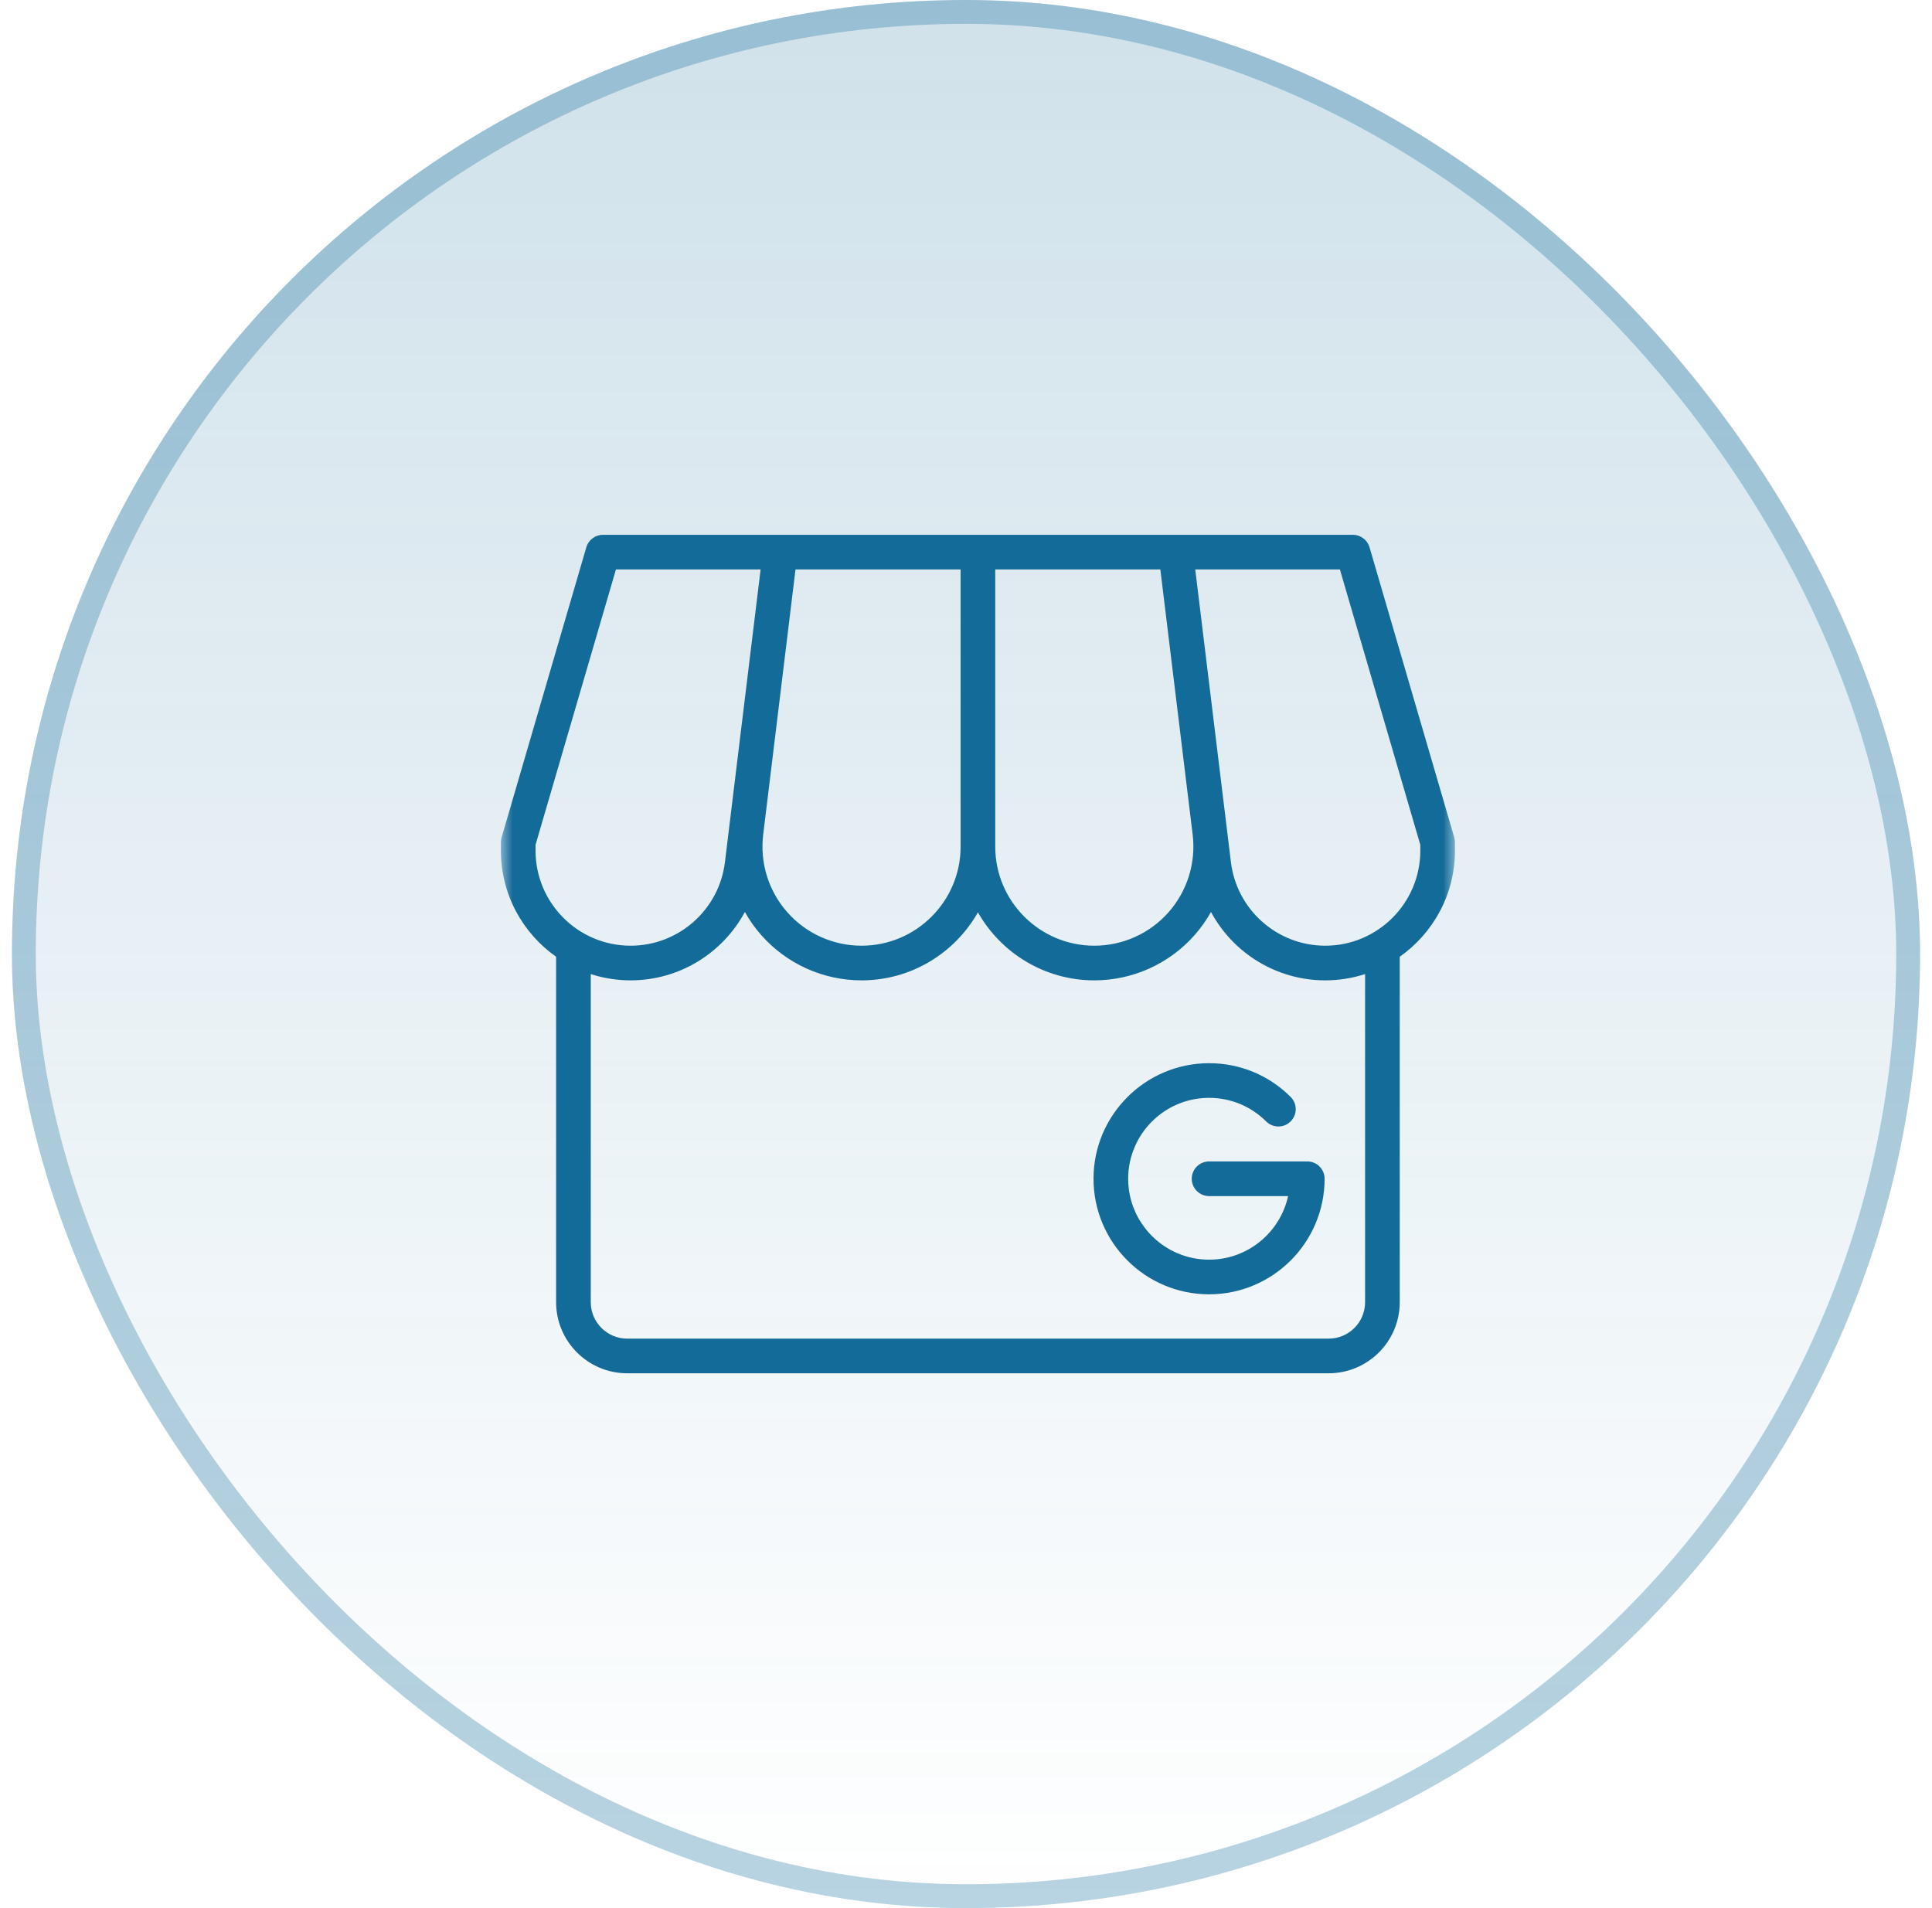
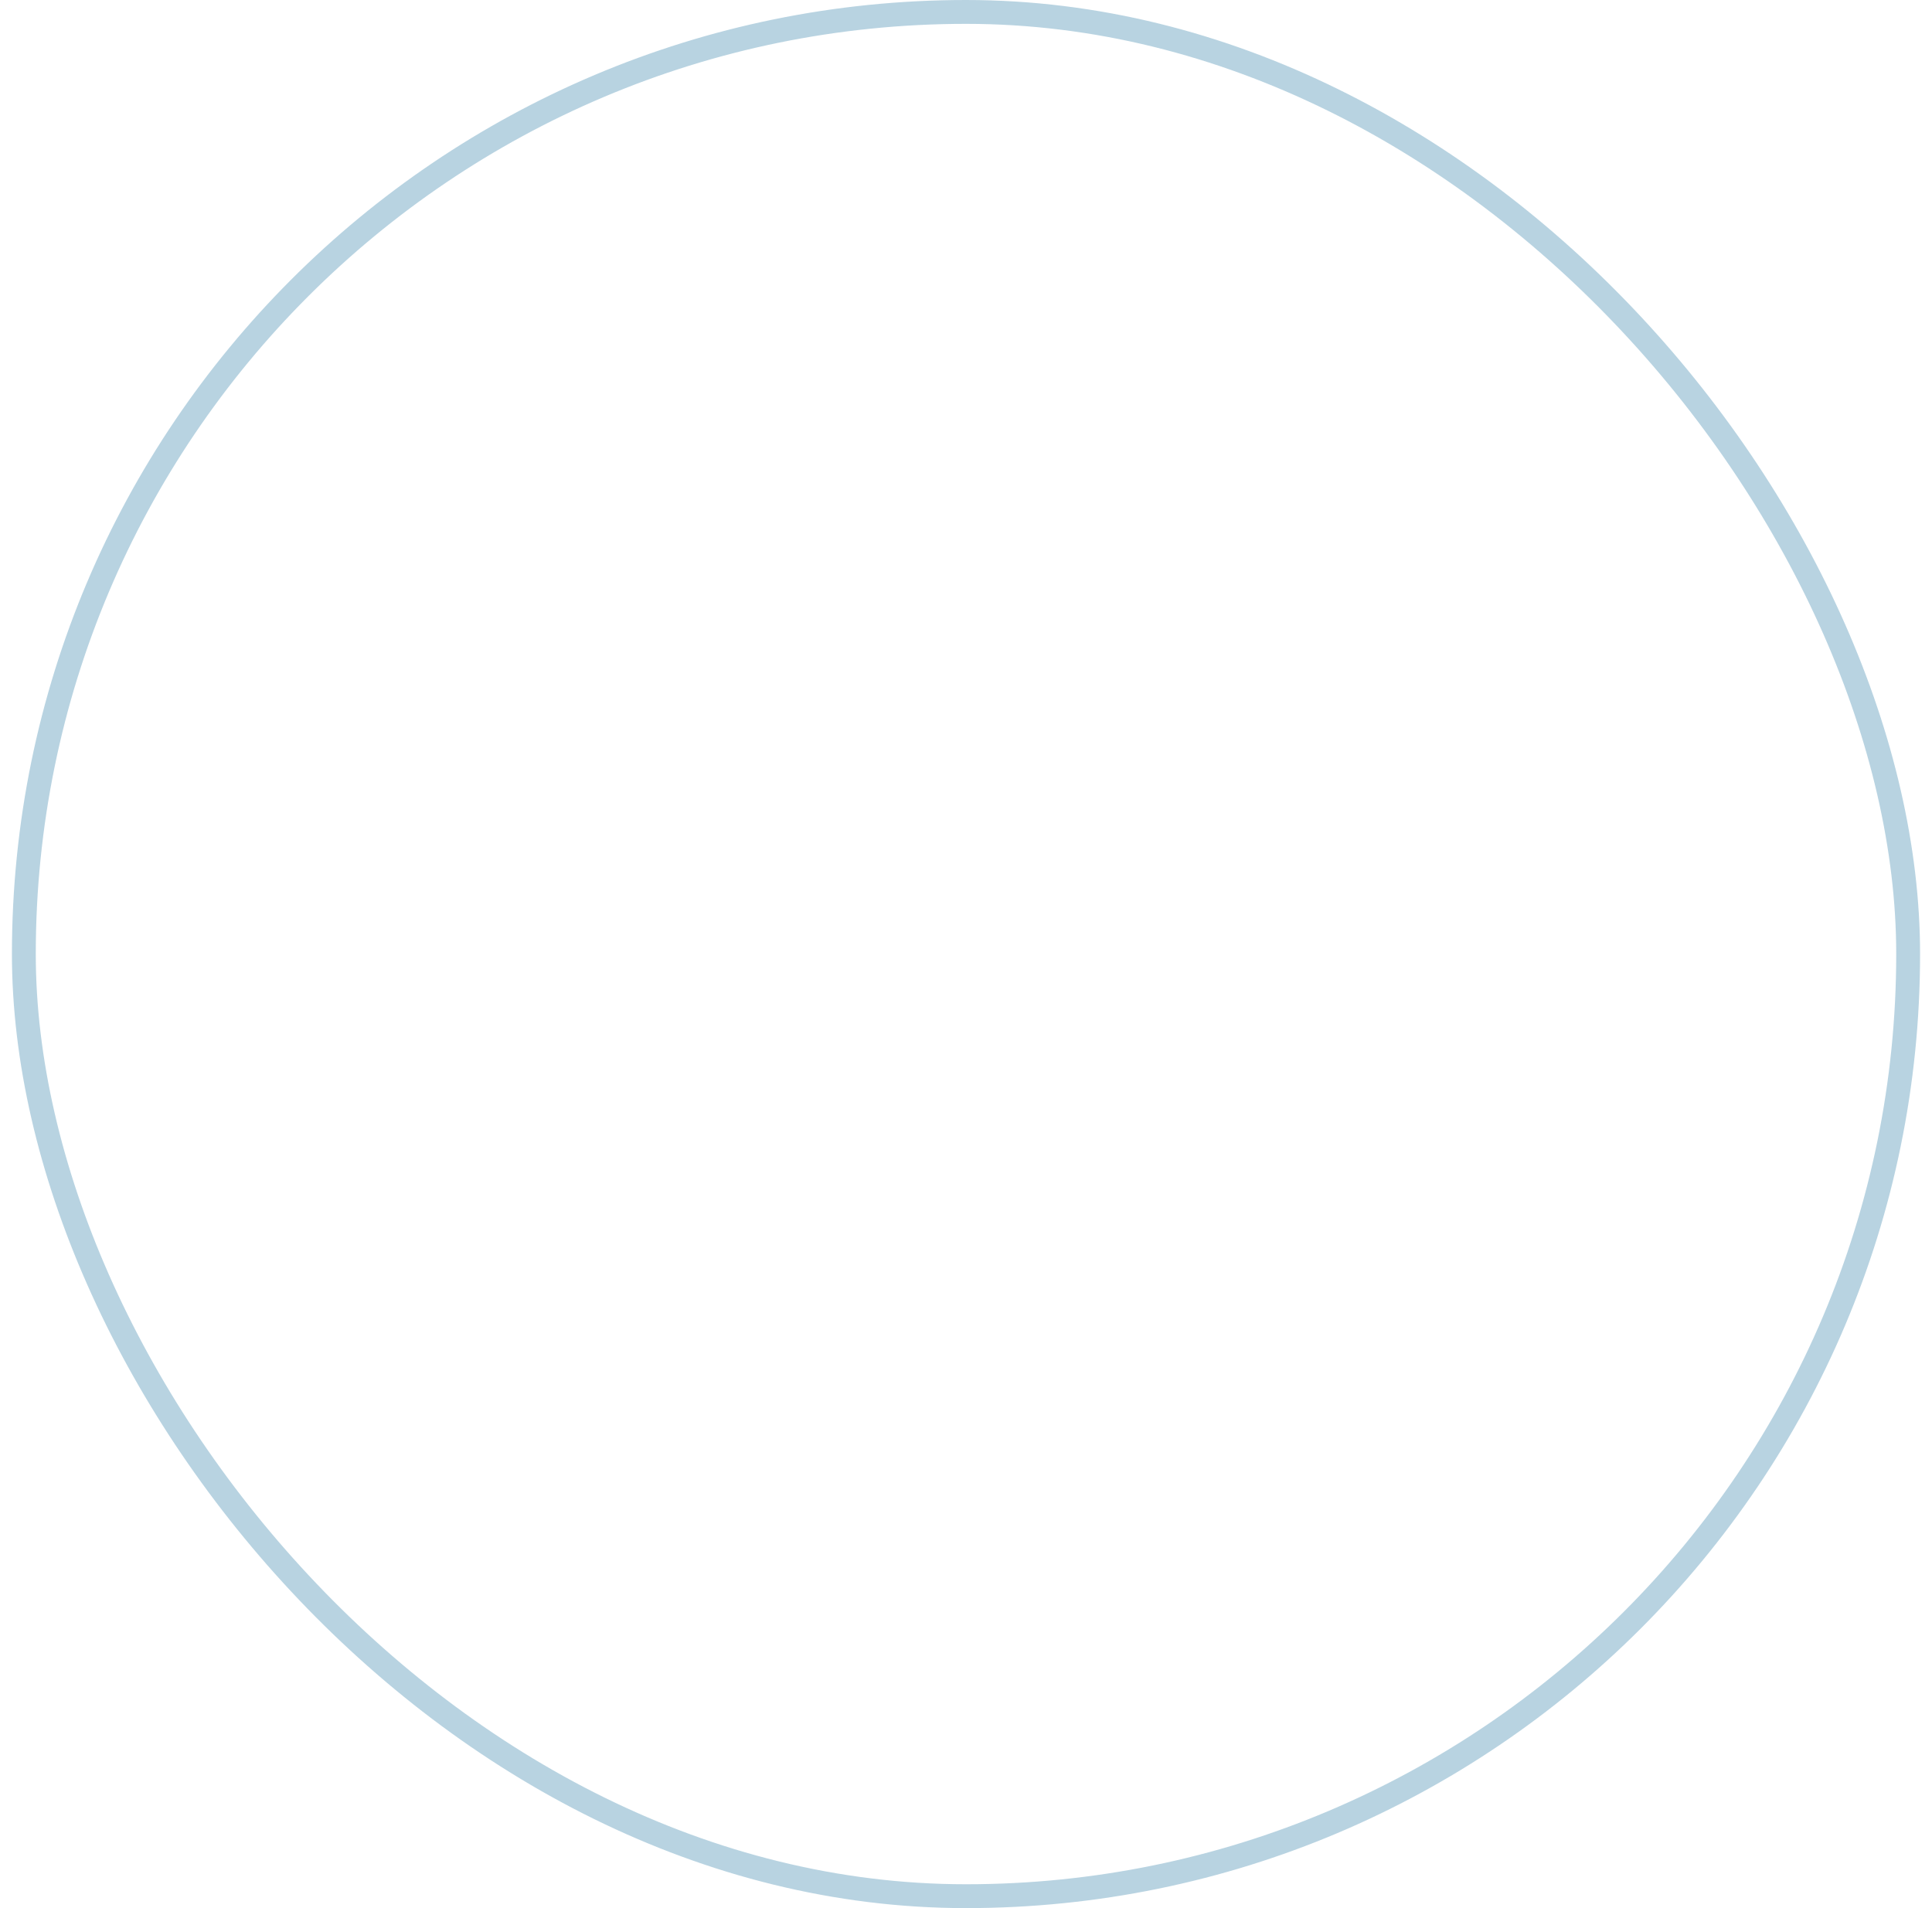
<svg xmlns="http://www.w3.org/2000/svg" width="81" height="80" viewBox="0 0 81 80" fill="none">
-   <rect x="0.5" width="80" height="80" rx="40" fill="url(#paint0_linear_88_301)" fill-opacity="0.2" />
  <rect x="1" y="0.5" width="79" height="79" rx="39.5" stroke="#136B99" stroke-opacity="0.3" />
  <mask id="mask0_88_301" style="mask-type:luminance" maskUnits="userSpaceOnUse" x="21" y="20" width="40" height="40">
-     <path d="M61 20H21V60H61V20Z" fill="white" />
-   </mask>
+     </mask>
  <g mask="url(#mask0_88_301)">
-     <path d="M60.971 35.112L57.418 22.945C57.374 22.794 57.282 22.662 57.156 22.568C57.03 22.473 56.877 22.422 56.72 22.422H25.28C25.122 22.422 24.97 22.473 24.844 22.568C24.718 22.662 24.626 22.794 24.582 22.945L21.029 35.112C21.01 35.178 21 35.247 21 35.316V35.665C21 37.502 21.916 39.128 23.315 40.113V54.596C23.315 56.24 24.652 57.577 26.296 57.577H55.704C57.348 57.577 58.685 56.24 58.685 54.596V40.113C60.084 39.128 61 37.502 61 35.665V35.316C61 35.247 60.99 35.178 60.971 35.112ZM41.726 23.875H48.648L50.003 34.994C50.074 35.578 50.02 36.17 49.845 36.731C49.671 37.292 49.379 37.81 48.989 38.251C48.599 38.691 48.121 39.043 47.585 39.284C47.049 39.525 46.468 39.65 45.88 39.65C43.59 39.65 41.726 37.787 41.726 35.497V23.875ZM31.997 34.994L33.352 23.875H40.274V35.497C40.274 37.787 38.41 39.65 36.12 39.65C35.532 39.65 34.951 39.525 34.415 39.284C33.879 39.043 33.4 38.69 33.011 38.25C32.621 37.81 32.329 37.292 32.154 36.731C31.98 36.17 31.926 35.578 31.997 34.994ZM22.453 35.665V35.42L25.824 23.875H31.889L30.393 36.148C30.15 38.145 28.449 39.65 26.438 39.65C24.24 39.65 22.453 37.863 22.453 35.665ZM55.704 56.124H26.296C25.453 56.124 24.768 55.439 24.768 54.596V40.84C25.307 41.014 25.871 41.103 26.438 41.103C28.49 41.103 30.305 39.954 31.229 38.236C31.424 38.585 31.657 38.913 31.923 39.214C32.449 39.807 33.095 40.283 33.819 40.609C34.542 40.934 35.327 41.103 36.12 41.103C38.211 41.103 40.036 39.952 41 38.252C41.964 39.952 43.789 41.103 45.88 41.103C46.673 41.103 47.458 40.934 48.181 40.609C48.904 40.283 49.551 39.807 50.077 39.214C50.343 38.913 50.575 38.585 50.771 38.236C51.695 39.954 53.51 41.103 55.562 41.103C56.129 41.103 56.693 41.014 57.232 40.84V54.596C57.232 55.439 56.547 56.124 55.704 56.124ZM59.547 35.665C59.547 37.863 57.76 39.65 55.562 39.65C53.55 39.65 51.85 38.144 51.607 36.147L50.111 23.875H56.176L59.547 35.42V35.665Z" fill="#136B99" />
-     <path d="M54.809 48.695H50.691C50.498 48.695 50.313 48.771 50.177 48.908C50.041 49.044 49.964 49.228 49.964 49.421C49.964 49.614 50.041 49.799 50.177 49.935C50.313 50.071 50.498 50.148 50.691 50.148H54.004C53.671 51.67 52.312 52.813 50.691 52.813C48.82 52.813 47.299 51.291 47.299 49.421C47.299 47.551 48.82 46.029 50.691 46.029C51.597 46.029 52.448 46.382 53.089 47.023C53.226 47.157 53.41 47.231 53.601 47.23C53.792 47.229 53.976 47.153 54.111 47.017C54.246 46.882 54.323 46.699 54.324 46.508C54.325 46.316 54.25 46.132 54.116 45.995C53.201 45.08 51.985 44.576 50.691 44.576C48.019 44.576 45.846 46.75 45.846 49.421C45.846 52.093 48.019 54.266 50.691 54.266C53.362 54.266 55.535 52.093 55.535 49.421C55.535 49.326 55.517 49.231 55.48 49.143C55.444 49.055 55.39 48.975 55.322 48.908C55.255 48.84 55.175 48.786 55.087 48.75C54.999 48.714 54.904 48.695 54.809 48.695Z" fill="#136B99" />
-   </g>
+     </g>
  <defs>
    <linearGradient id="paint0_linear_88_301" x1="40.5" y1="0" x2="40.5" y2="80" gradientUnits="userSpaceOnUse">
      <stop stop-color="#136B99" />
      <stop offset="1" stop-color="#136B99" stop-opacity="0" />
    </linearGradient>
  </defs>
</svg>